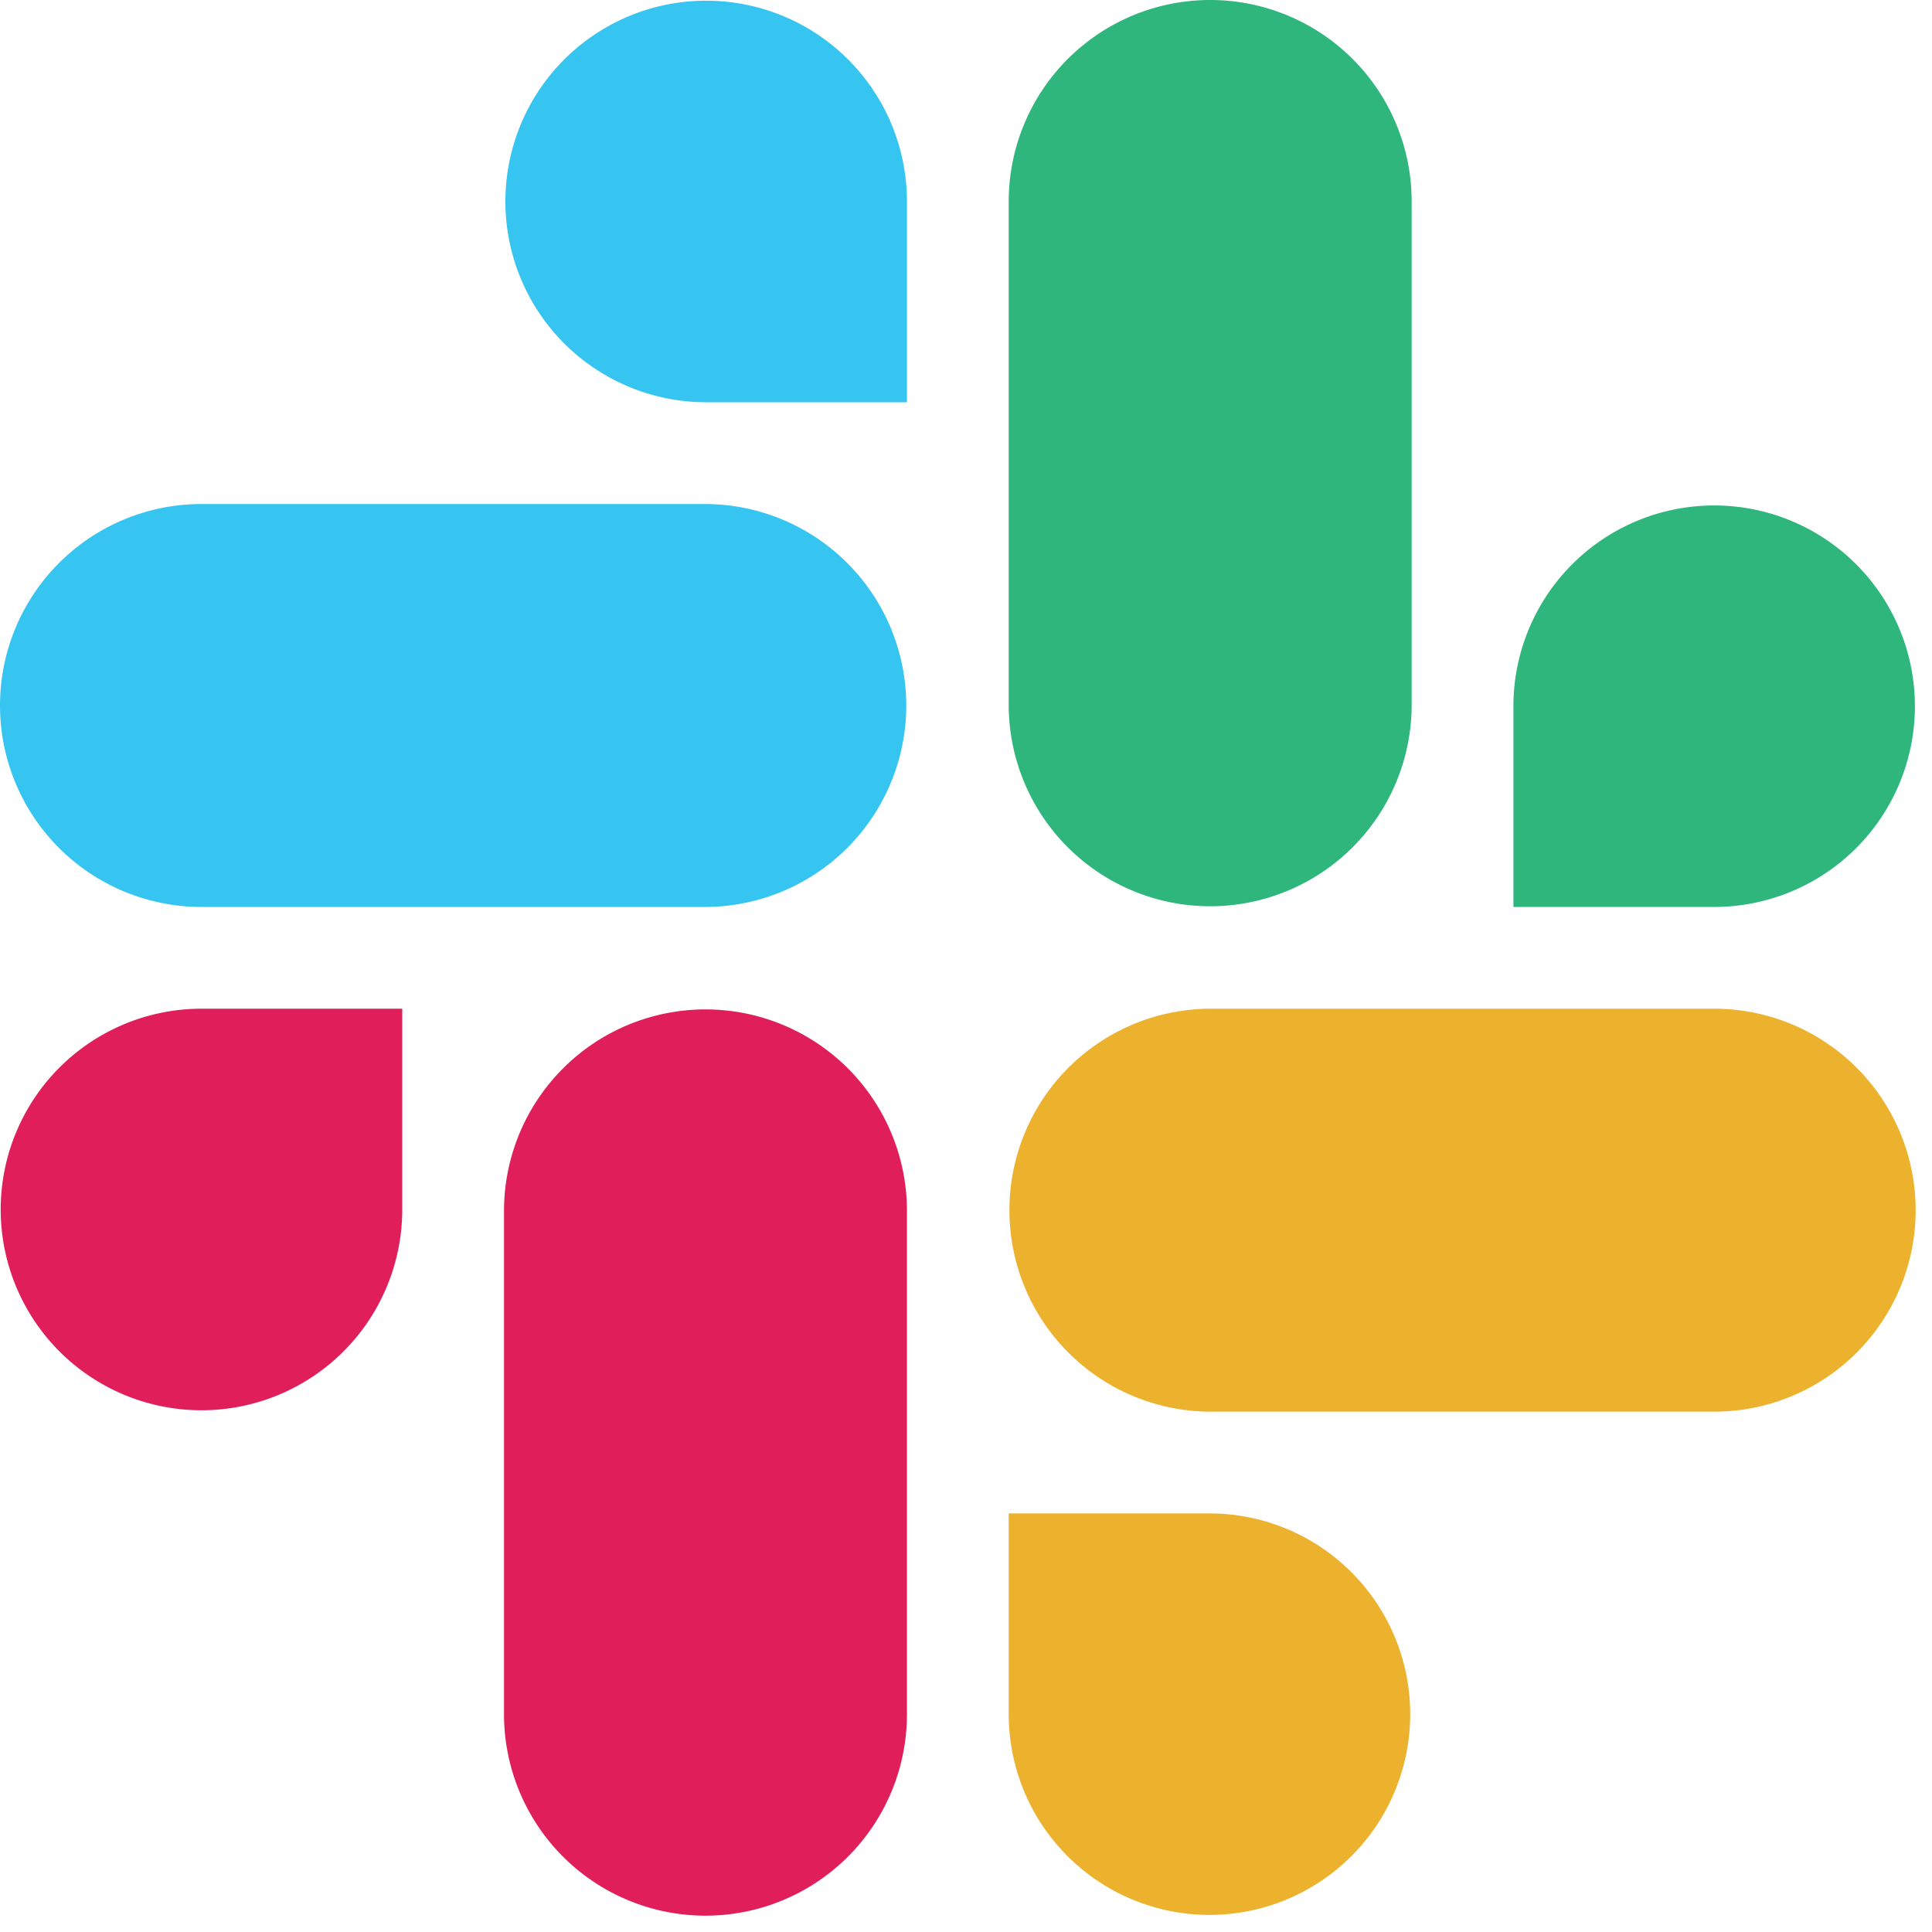
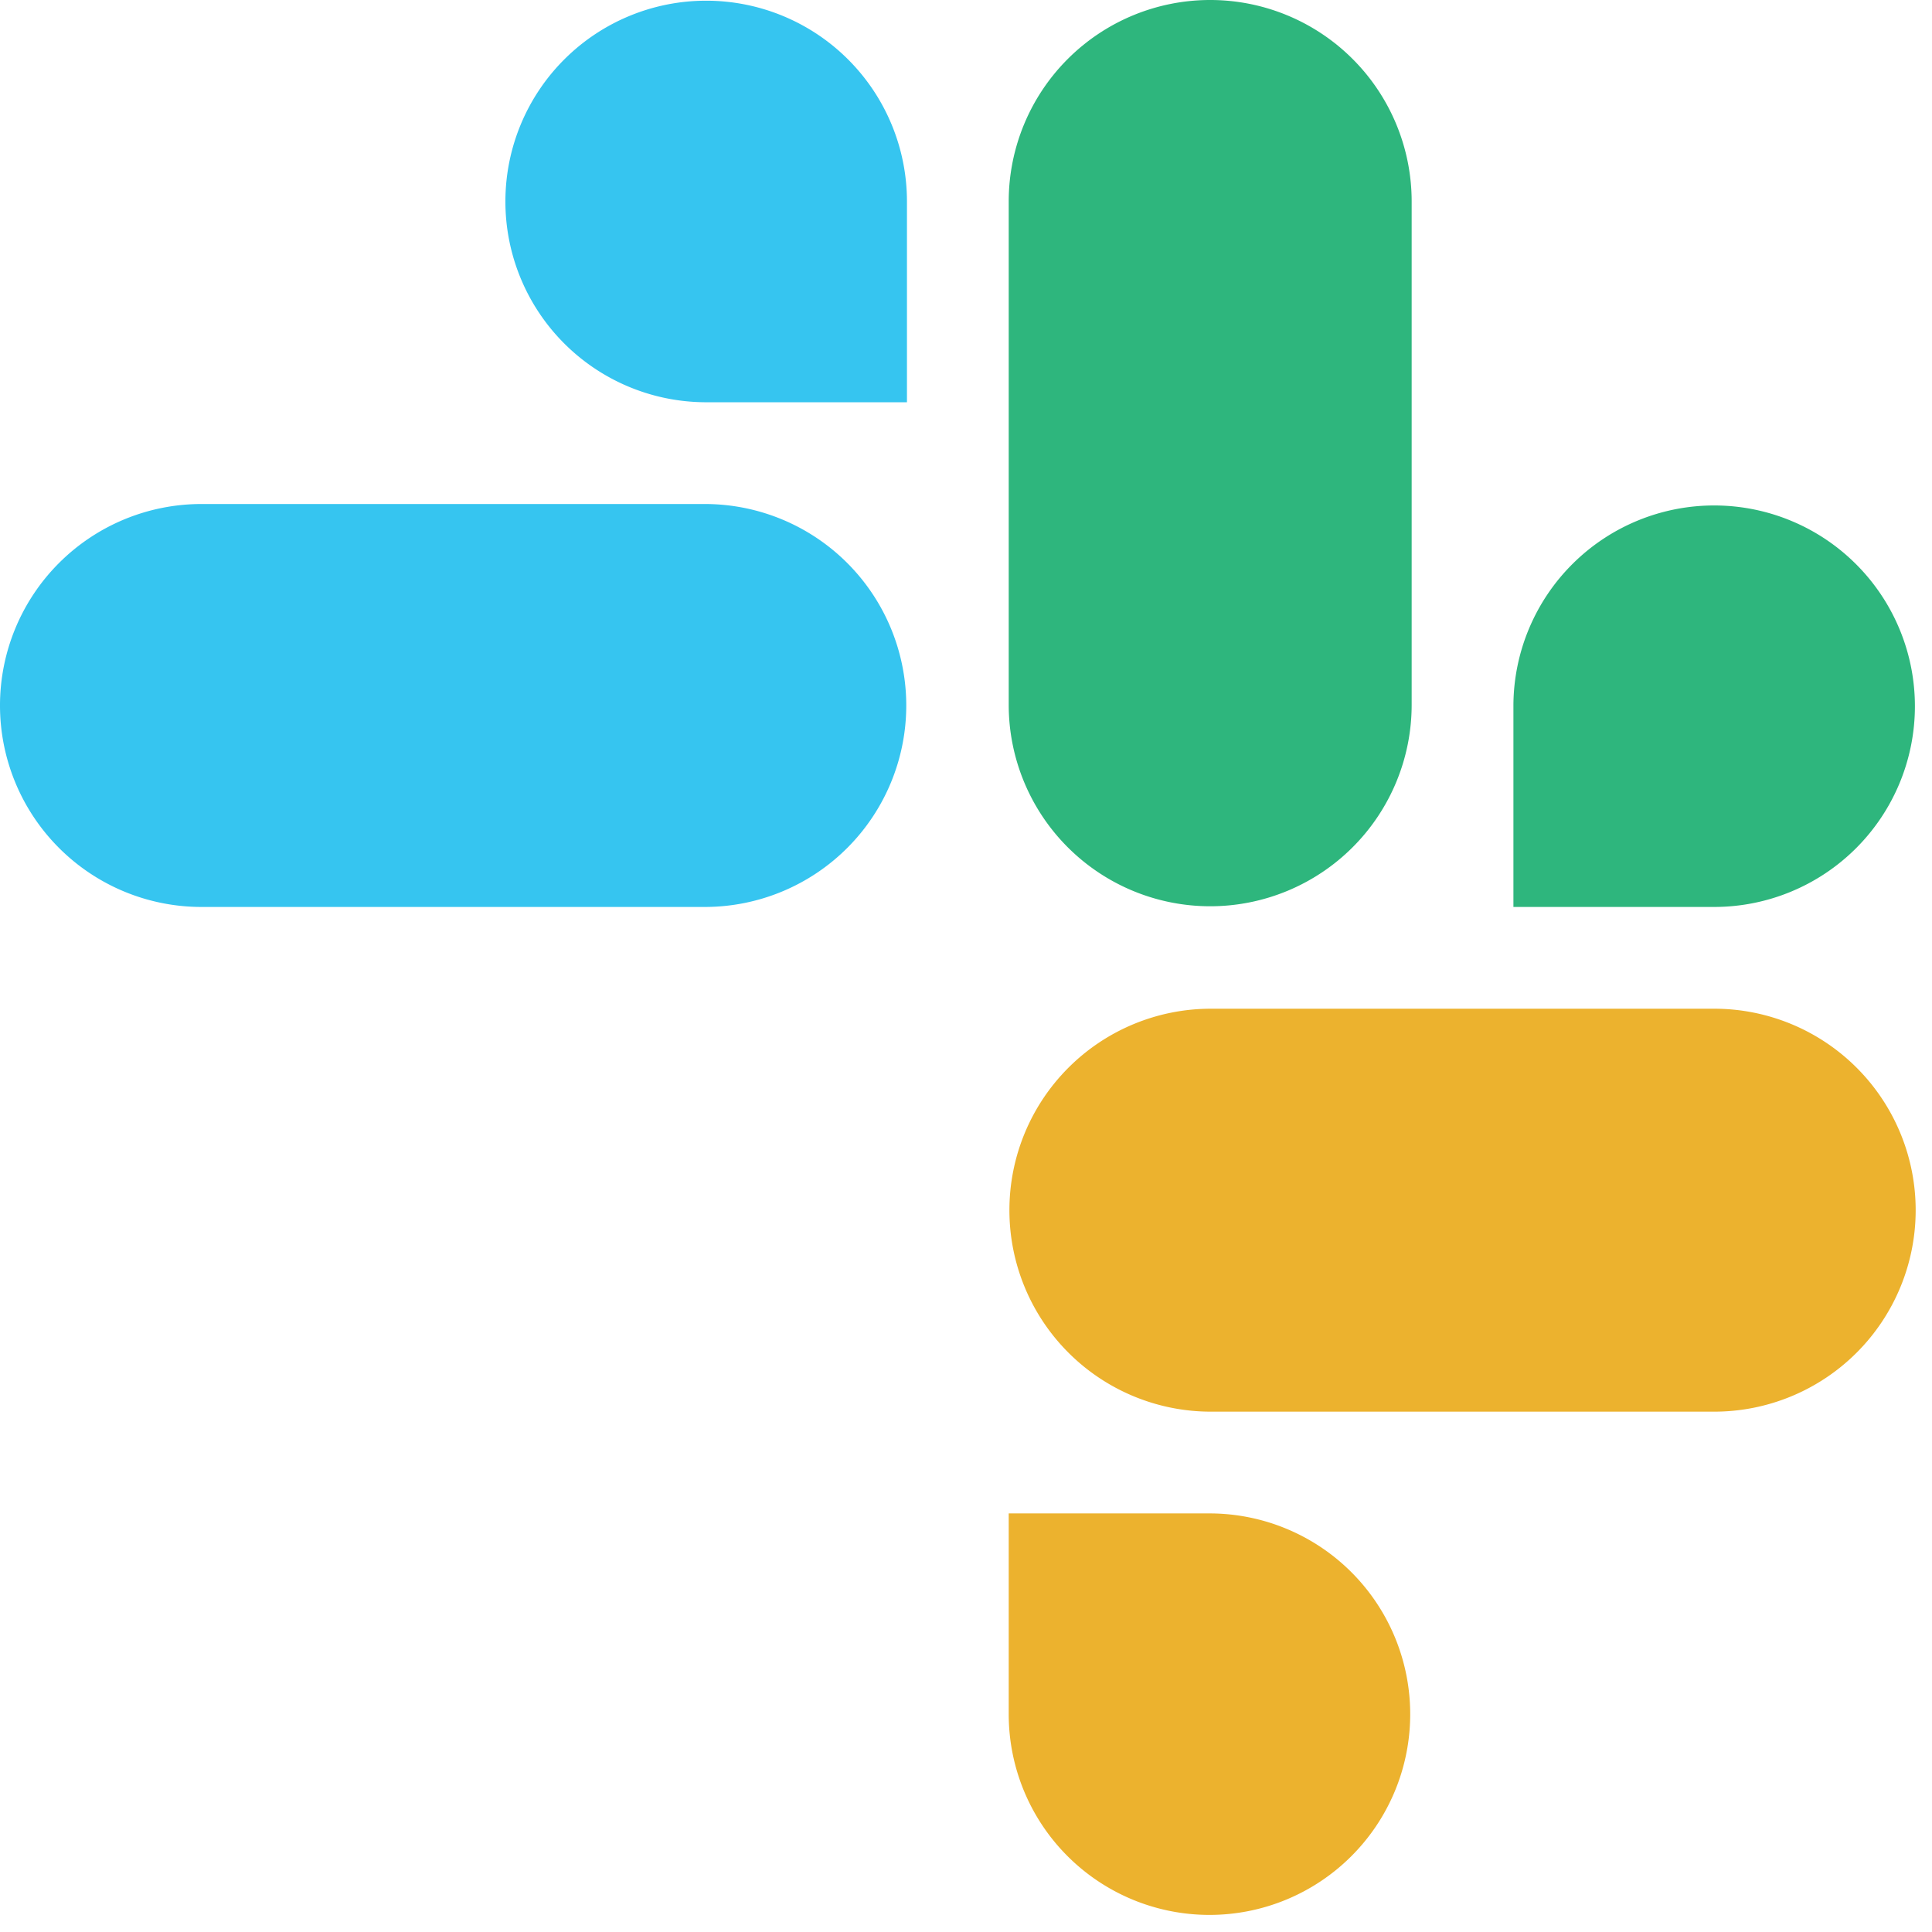
<svg xmlns="http://www.w3.org/2000/svg" fill="none" viewBox="0 0 64 64">
-   <path d="M13.325 40.112a6.651 6.651 0 11-6.651-6.697h6.651v6.697zm3.371 0a6.674 6.674 0 1113.348 0v16.673a6.674 6.674 0 11-13.348 0V40.112z" fill="#E01E5A" />
  <path d="M23.347 13.325a6.651 6.651 0 116.697-6.651v6.651h-6.697zm0 3.371a6.674 6.674 0 110 13.348H6.674a6.674 6.674 0 110-13.348h16.673z" fill="#36C5F0" />
  <path d="M50.134 23.347a6.65 6.65 0 116.651 6.697h-6.651v-6.697zm-3.371 0a6.674 6.674 0 01-13.348 0V6.674a6.674 6.674 0 1113.348 0v16.673z" fill="#2EB67D" />
  <path d="M40.112 50.134a6.65 6.65 0 11-6.697 6.65v-6.65h6.697zm0-3.371a6.674 6.674 0 110-13.348h16.673a6.674 6.674 0 010 13.348H40.112z" fill="#ECB22E" />
</svg>